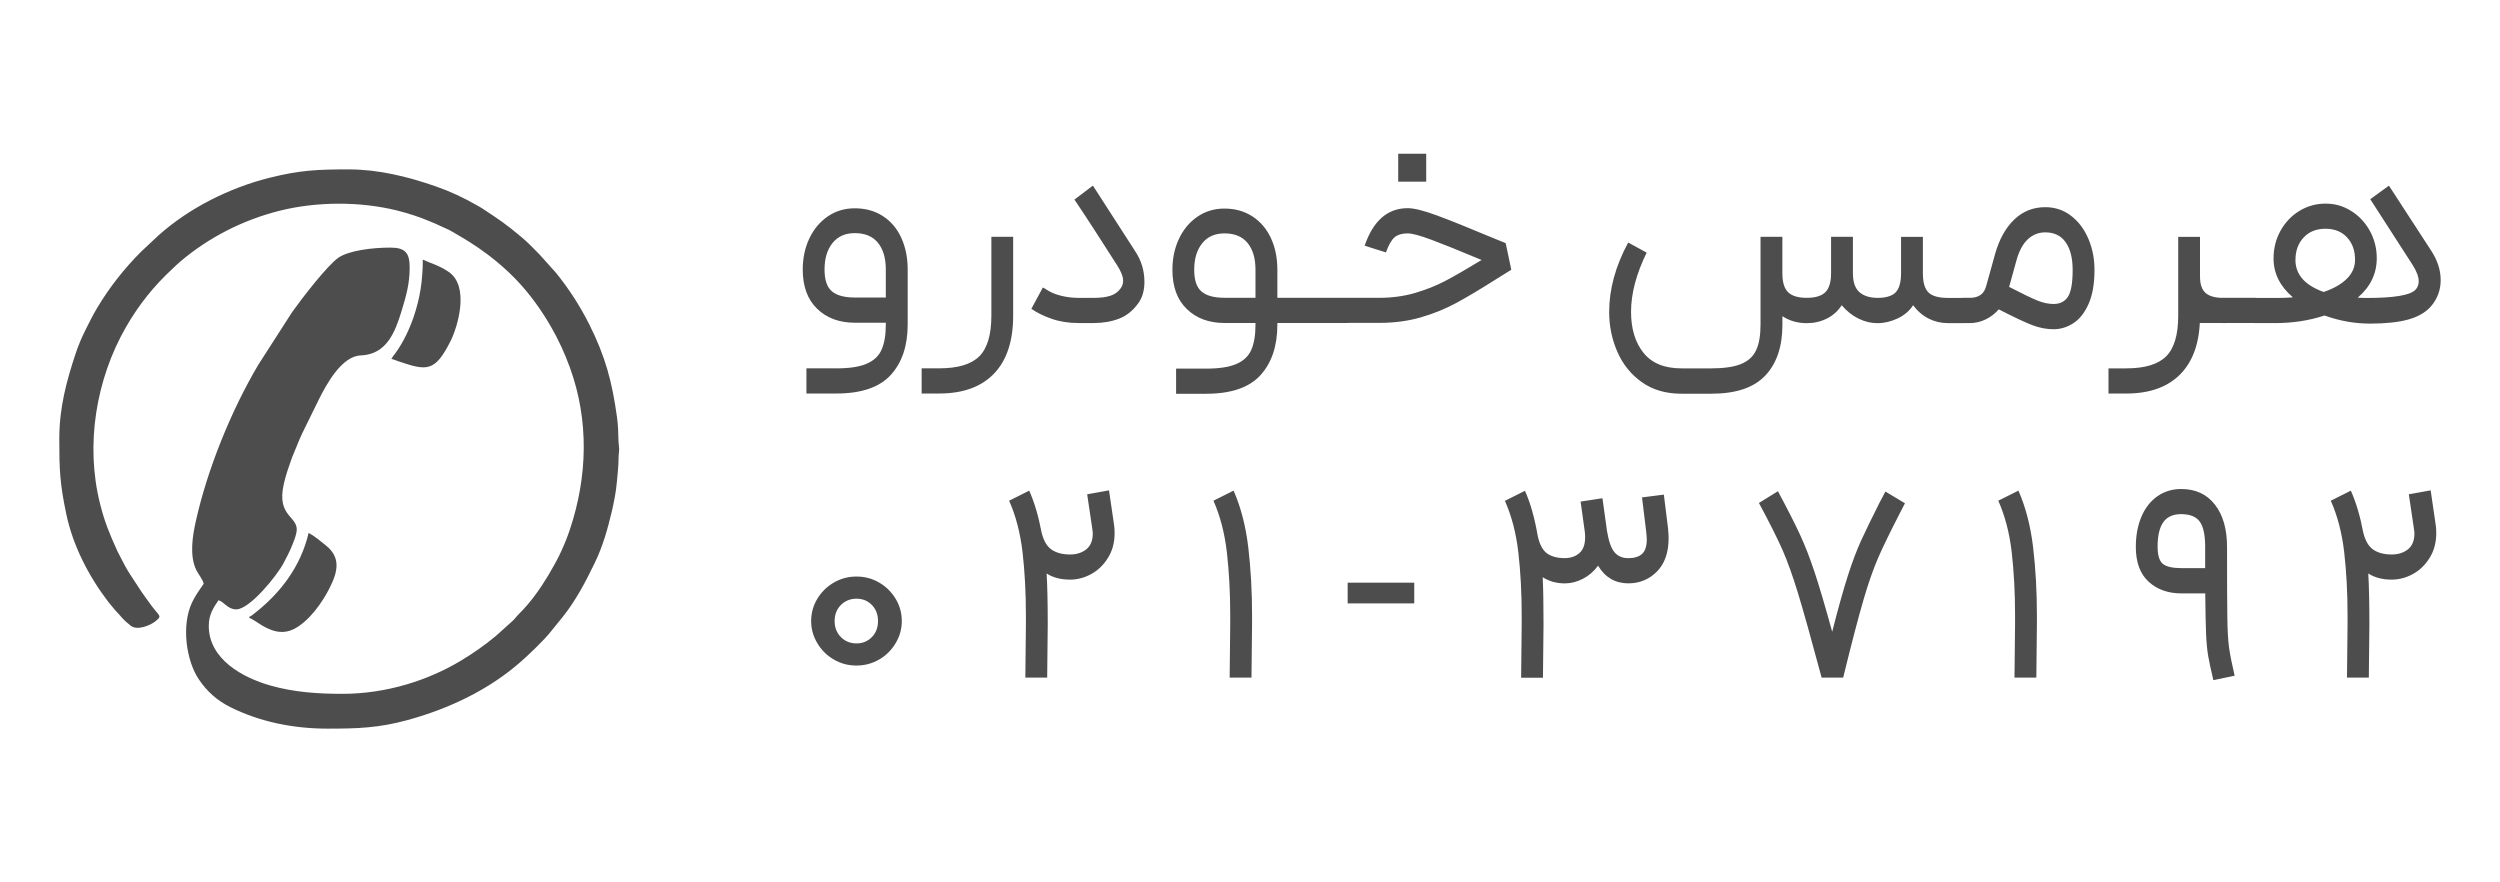
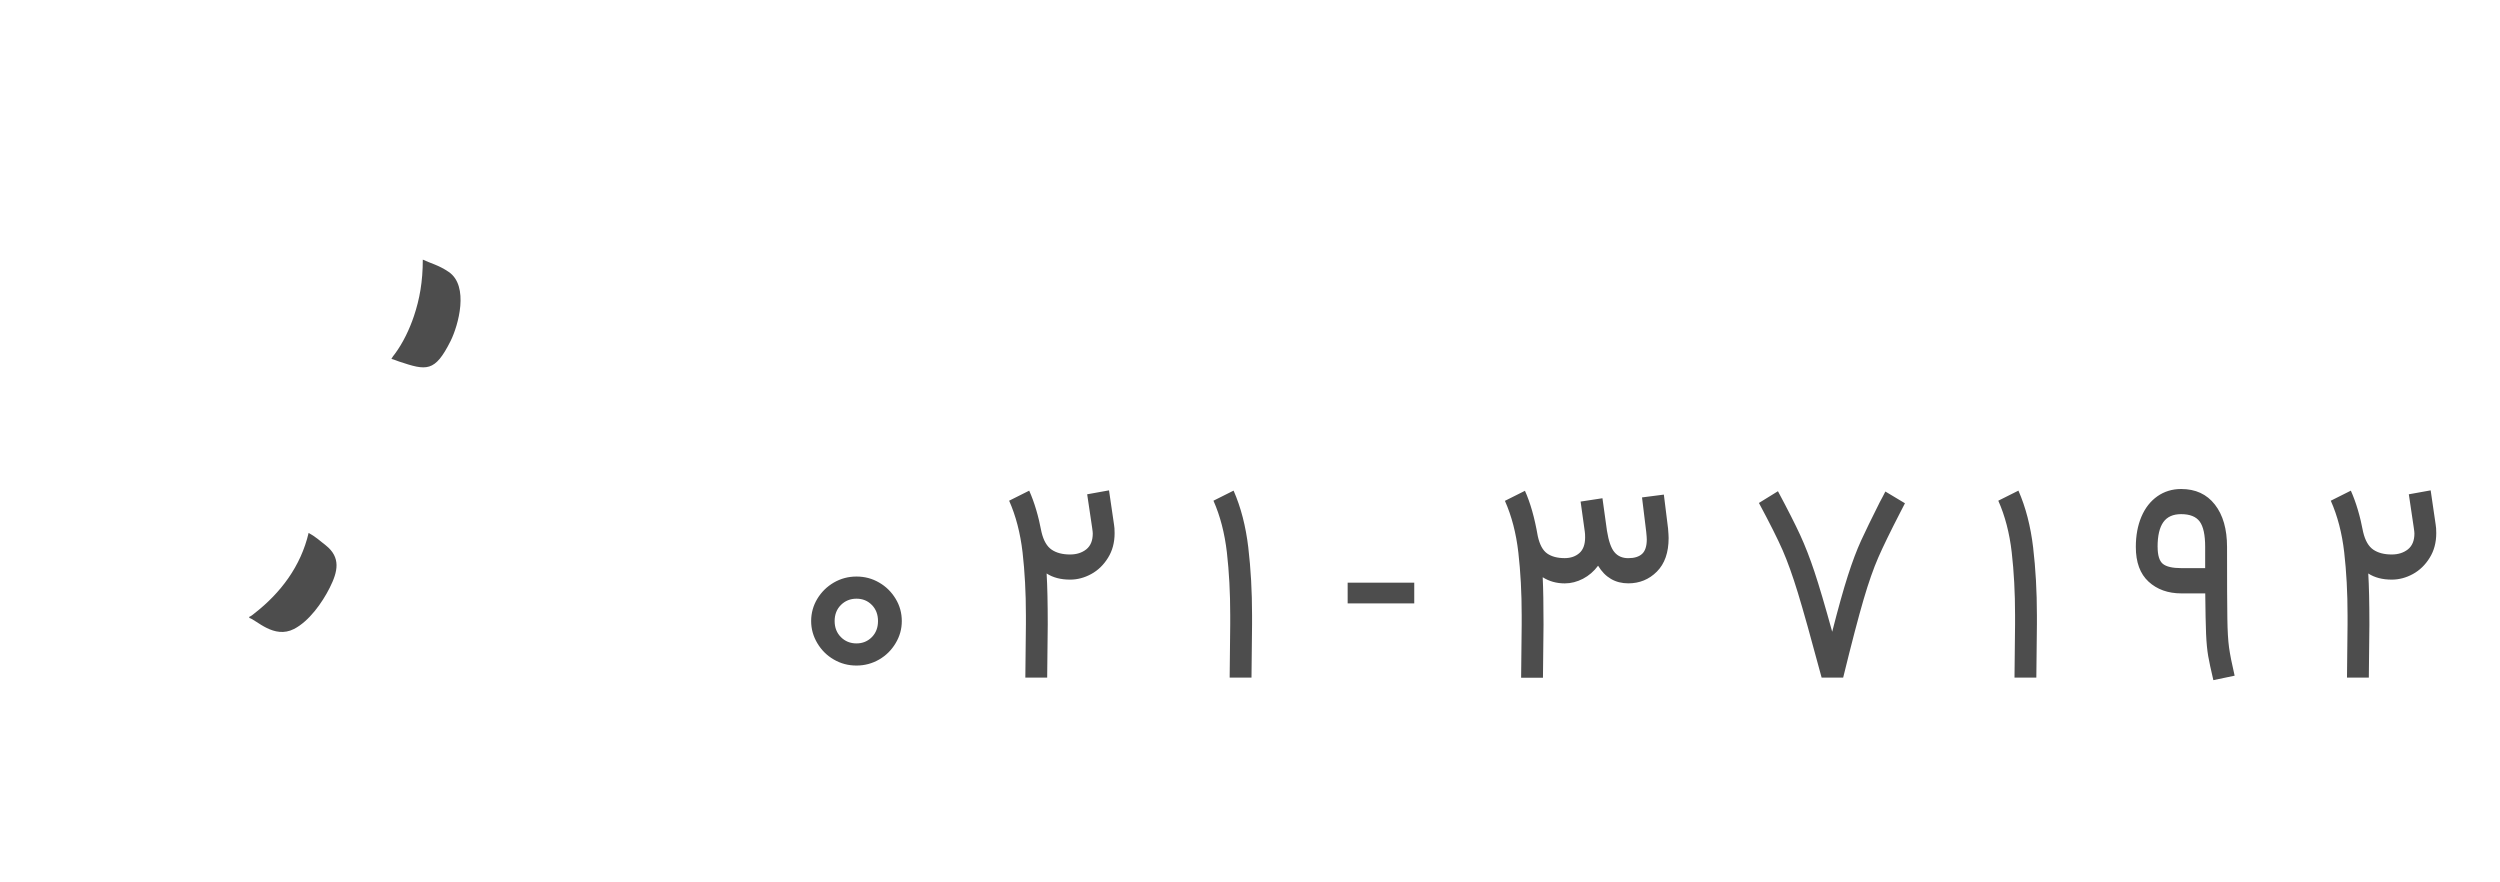
<svg xmlns="http://www.w3.org/2000/svg" id="Layer_1" data-name="Layer 1" viewBox="0 0 576.93 203.62">
  <defs>
    <style>      .cls-1, .cls-2 {        fill: #4d4d4d;      }      .cls-2 {        fill-rule: evenodd;      }      .cls-3 {        fill: none;      }    </style>
  </defs>
  <g id="Layer_1-2" data-name="Layer_1">
-     <path class="cls-2" d="M13.68,101.25c0,7.14.14,10.35,1.61,17.35,1.55,7.37,5.19,14.4,9.71,20.31l1.61,1.94c1.62,1.63,1.35,1.8,3.56,3.55,1.48,1.18,4.53-.06,5.73-1.05,1.75-1.44.82-.91-1.84-4.82-.46-.68-.91-1.22-1.37-1.92l-2.66-4.05c-.89-1.37-1.6-2.76-2.35-4.23l-.58-1.13c-1.79-3.96-2.92-6.58-4.02-10.99-3.43-13.67-.89-28.77,6.01-40.76,2.99-5.18,6.41-9.45,10.76-13.47.62-.58,1.12-1.08,1.78-1.64,6.62-5.61,14.5-9.6,22.92-11.71,8.51-2.13,18.55-2.18,27.08-.05,2.72.68,5.15,1.48,7.71,2.56.88.37,1.64.67,2.47,1.09.82.41,1.57.66,2.32,1.1,3.35,1.95,5.26,3.05,8.42,5.41,2.3,1.73,4.51,3.66,6.51,5.74,3.14,3.26,5.87,7.05,8.12,10.97,1.74,3.02,3.17,6.15,4.37,9.46,4.4,12.18,4.04,25.08-.03,37.27-1.09,3.26-2.58,6.53-4.35,9.47-.23.38-.41.74-.62,1.09-1.9,3.17-4.13,6.32-6.76,8.91-.64.63-1.02,1.25-1.72,1.84l-3.6,3.24c-2.56,2.15-5.3,4.05-8.18,5.78-7.44,4.46-17.05,7.61-27.29,7.61-5.82,0-11.24-.4-16.54-1.9-6.43-1.82-14.28-6.08-14.28-13.77,0-2.73,1.15-4.29,2.24-5.93,1.21.28,2.12,2.11,4.08,2.11,3.17,0,9.5-7.91,10.93-10.66.69-1.33,1.38-2.59,1.94-3.99.38-.97.76-1.84,1.01-2.94.94-4.02-4.73-3.39-2.87-11.43.47-2.07,1.22-4.17,1.88-6.02l1.73-4.2c.23-.46.38-.86.61-1.36l3.86-7.86c1.71-3.44,5.27-9.99,9.62-10.14,6.02-.21,7.98-5.4,9.47-10.29,1.02-3.35,1.86-6.19,1.86-9.99,0-3.39-1.01-4.61-4.47-4.61-4.16,0-9.59.67-12,2.35-2.53,1.75-8.45,9.43-10.65,12.53l-7.83,12.19c-6.27,10.6-11.7,24.03-14.37,35.93-.77,3.41-1.57,8.15.12,11.49.49.96,1.43,2.05,1.67,3.07-.97,1.45-1.96,2.75-2.72,4.39-2.45,5.26-1.34,13.32,1.59,17.68,1.9,2.83,4.23,4.89,7.28,6.42,6.71,3.35,14.43,4.96,22.43,4.96,7.05,0,11.81-.16,18.54-2,9.47-2.6,18.74-6.97,26.13-13.51,1.84-1.63,5.39-4.98,6.95-7.01l2.65-3.27c3.04-3.8,5.29-8.12,7.4-12.48,1.82-3.75,2.96-7.74,3.93-11.87.46-1.96.97-4.5,1.16-6.74.16-1.85.4-3.71.39-5.54,0-.78.11-1.07.13-1.72v-.62c-.02-.58-.12-.89-.14-1.48-.05-1.91-.07-3.63-.34-5.59-1.13-8.22-2.69-14.04-6.38-21.41-2.14-4.27-4.74-8.3-7.75-12l-3.8-4.23c-1.31-1.31-2.6-2.69-4.02-3.88-3.87-3.24-5.01-3.96-9.12-6.68-.41-.28-.85-.5-1.25-.73-3.03-1.75-6.26-3.26-9.56-4.4-6.44-2.23-13.16-3.9-20.06-3.9h-.02c-7.19,0-11.25.19-18.21,1.93-9.18,2.29-18.5,6.93-25.59,13.25l-4.01,3.75c-3.96,3.96-7.34,8.25-10.23,13.08-.99,1.65-1.79,3.3-2.69,5.09s-1.66,3.62-2.28,5.49c-2.08,6.3-3.74,12.37-3.74,19.57h0Z" />
    <path class="cls-2" d="M90.33,82.82c.49.11,1.19.42,1.76.61,6.34,2.11,8.25,2.53,11.89-4.73,1.79-3.59,4.34-12.7-.43-15.95-2.31-1.58-4.24-2-5.98-2.84,0,5.09-.74,9.14-2.03,12.99-1.02,3.05-2.52,6.2-4.41,8.76-.32.43-.56.68-.81,1.16h0Z" />
    <path class="cls-2" d="M57.53,142.34v.26c1.64.44,5.7,4.92,10.32,2.55,3.47-1.78,6.51-6.05,8.25-9.53,1.87-3.72,2.6-6.96-.91-9.76-1.22-.98-2.57-2.14-3.97-2.88-1.79,7.69-6.47,13.86-12.43,18.51-.35.27-.87.74-1.26.85h0Z" />
-     <path class="cls-1" d="M192.99,85.01c3.01,0,5.35-.35,7.01-1.07,1.66-.71,2.81-1.8,3.45-3.26.65-1.46.97-3.4.97-5.81v-.39h-7.1c-3.62,0-6.53-1.07-8.75-3.23-2.22-2.15-3.32-5.16-3.32-9.04,0-2.63.5-5.01,1.52-7.17s2.44-3.85,4.26-5.1c1.83-1.25,3.9-1.87,6.23-1.87,2.45,0,4.61.59,6.46,1.78s3.27,2.86,4.26,5c.99,2.15,1.49,4.61,1.49,7.36v12.66c0,4.91-1.3,8.79-3.9,11.65s-6.79,4.29-12.56,4.29h-6.91v-5.81h6.91-.01ZM190.28,62.21c0,2.37.56,4.04,1.68,5,1.12.97,2.9,1.45,5.36,1.45h7.1v-6.46c0-2.63-.6-4.68-1.81-6.17-1.21-1.49-2.99-2.23-5.36-2.23-2.2,0-3.9.76-5.13,2.29s-1.84,3.56-1.84,6.1h0ZM233.81,54.65v18.21c0,5.81-1.46,10.26-4.39,13.33s-7.15,4.62-12.66,4.62h-4.07v-5.81h4.07c4.31,0,7.38-.92,9.24-2.78,1.85-1.85,2.78-4.97,2.78-9.36v-18.21h5.04,0ZM262.03,58.07c1.38,2.11,2.07,4.43,2.07,6.98,0,1.94-.45,3.55-1.36,4.85-1.25,1.76-2.75,2.98-4.52,3.65-1.76.67-3.7,1-5.81,1h-3.48c-2.33,0-4.43-.34-6.3-1s-3.41-1.43-4.62-2.29l2.65-4.91c.13.04.55.29,1.26.74.71.45,1.69.84,2.94,1.16s2.6.49,4.07.49h3.48c1.55,0,2.83-.16,3.84-.49s1.8-.89,2.36-1.71c.39-.52.58-1.1.58-1.75,0-.95-.47-2.15-1.42-3.62-4.05-6.37-7.32-11.41-9.82-15.11l4.26-3.23,9.82,15.24h0ZM278.3,85.07c3.01,0,5.35-.35,7.01-1.07,1.66-.71,2.81-1.8,3.45-3.26.65-1.46.97-3.4.97-5.81v-.39h-7.1c-3.62,0-6.53-1.07-8.75-3.23-2.22-2.15-3.32-5.16-3.32-9.04,0-2.63.5-5.01,1.52-7.17s2.44-3.85,4.26-5.1c1.83-1.25,3.9-1.87,6.23-1.87,2.45,0,4.61.61,6.46,1.81,1.85,1.21,3.27,2.87,4.26,5,.99,2.13,1.49,4.58,1.49,7.33v6.46h3.62l.39,2.97-.39,2.84h-3.62v.39c0,4.91-1.3,8.79-3.9,11.65s-6.79,4.29-12.56,4.29h-6.91v-5.81h6.91-.01ZM275.59,62.27c0,2.37.56,4.04,1.68,5,1.12.97,2.9,1.45,5.36,1.45h7.1v-6.46c0-2.63-.6-4.68-1.81-6.17-1.21-1.49-2.99-2.23-5.36-2.23-2.2,0-3.9.76-5.13,2.29s-1.84,3.56-1.84,6.1h0ZM297.74,68.73h13.44l.32,2.91-.32,2.9h-13.44v-5.81h0ZM310.27,68.73h8.01c2.97,0,5.73-.38,8.3-1.13,2.56-.76,4.86-1.67,6.91-2.75,2.05-1.07,4.85-2.69,8.43-4.85-5.04-2.11-8.88-3.66-11.53-4.65-2.65-.99-4.49-1.49-5.52-1.49-1.29,0-2.29.29-3.01.87-.71.58-1.39,1.75-2.03,3.52l-4.91-1.55c1.98-5.77,5.3-8.66,9.94-8.66,1.46,0,3.71.56,6.75,1.68s7.26,2.82,12.69,5.1l3.17,1.29,1.29,6.14-3.42,2.13c-3.74,2.37-6.84,4.22-9.3,5.55s-5.16,2.44-8.1,3.29c-2.95.86-6.17,1.29-9.66,1.29h-8.01v-5.81h0ZM322.67,35.47h6.46v6.46h-6.46v-6.46ZM380.02,58.27c-2.41,4.91-3.62,9.47-3.62,13.69,0,3.92.96,7.07,2.87,9.46,1.91,2.39,4.83,3.59,8.75,3.59h6.91c2.93,0,5.21-.34,6.84-1,1.64-.67,2.8-1.72,3.48-3.17.69-1.44,1.03-3.41,1.03-5.91v-20.28h5.04v8.4c0,2.07.44,3.53,1.33,4.39.88.86,2.32,1.29,4.29,1.29s3.41-.43,4.29-1.29c.88-.86,1.33-2.33,1.33-4.39v-8.4h5.04v8.4c0,2.02.5,3.48,1.49,4.36.99.88,2.41,1.33,4.26,1.33s3.32-.43,4.13-1.29c.82-.86,1.23-2.33,1.23-4.39v-8.4h5.04v8.4c0,2.11.43,3.59,1.29,4.43.86.84,2.35,1.26,4.46,1.26h3.94l.32,3.04-.32,2.78h-3.94c-1.55,0-3.01-.34-4.39-1.03s-2.59-1.72-3.62-3.1c-.82,1.29-2,2.3-3.55,3.04-1.55.73-3.1,1.1-4.65,1.1s-2.98-.35-4.43-1.07c-1.44-.71-2.72-1.73-3.84-3.07-.86,1.33-2,2.36-3.42,3.07s-2.97,1.07-4.65,1.07c-2.11,0-3.98-.54-5.62-1.61v2c0,5-1.31,8.89-3.94,11.69s-6.78,4.2-12.46,4.2h-6.91c-3.57,0-6.61-.88-9.11-2.65s-4.38-4.09-5.65-6.98-1.91-5.96-1.91-9.24c0-5.25,1.46-10.59,4.39-16.02l4.26,2.33v-.02ZM452.8,68.73h1.81c2.02,0,3.28-.91,3.74-2.71l2.07-7.43c.95-3.36,2.41-6,4.39-7.91s4.37-2.87,7.17-2.87c2.24,0,4.22.65,5.94,1.97,1.72,1.31,3.06,3.08,4.01,5.3.95,2.22,1.42,4.62,1.42,7.2,0,3.19-.45,5.8-1.36,7.85s-2.08,3.53-3.52,4.46c-1.44.92-2.96,1.39-4.55,1.39s-3.28-.31-4.91-.94c-1.64-.62-4.22-1.84-7.75-3.65-.86.99-1.87,1.76-3.04,2.33-1.16.56-2.37.84-3.62.84h-1.81v-5.81h0ZM463.65,66.21c3.1,1.6,5.3,2.65,6.59,3.17,1.29.52,2.52.77,3.68.77,1.46,0,2.56-.55,3.29-1.65.73-1.1,1.1-3.17,1.1-6.23,0-2.71-.54-4.83-1.61-6.36s-2.65-2.29-4.71-2.29c-1.55,0-2.9.54-4.04,1.61-1.14,1.07-2.02,2.71-2.62,4.91l-1.68,6.07h0ZM507.7,54.66v9.17c0,1.76.43,3.02,1.29,3.78.86.76,2.22,1.13,4.07,1.13h.65l.39,2.97-.39,2.84h-.65c-2.2,0-3.98-.6-5.36-1.81v.13c0,5.81-1.46,10.26-4.39,13.33-2.93,3.08-7.15,4.62-12.66,4.62h-4.07v-5.81h4.07c4.31,0,7.38-.92,9.24-2.78,1.85-1.85,2.78-4.97,2.78-9.36v-18.21h5.04,0ZM507.25,68.73h13.44l.32,2.91-.32,2.9h-13.44v-5.81ZM551.29,42.83l9.82,15.11c1.42,2.2,2.13,4.43,2.13,6.72s-.77,4.37-2.33,6.14c-1.21,1.33-2.93,2.32-5.16,2.94s-5.16.94-8.78.94-7.04-.62-10.53-1.87c-3.53,1.16-7.32,1.75-11.37,1.75h-5.04v-5.81h6c.77,0,1.81-.04,3.1-.13-2.97-2.54-4.46-5.53-4.46-8.98,0-2.33.54-4.46,1.61-6.39s2.53-3.47,4.36-4.58c1.83-1.12,3.84-1.68,6.04-1.68s4.07.56,5.88,1.68c1.81,1.12,3.25,2.65,4.32,4.58,1.07,1.94,1.61,4.05,1.61,6.33,0,3.57-1.46,6.61-4.39,9.11.43.04,1.12.07,2.07.07,6.29,0,10.03-.62,11.23-1.87.52-.52.77-1.18.77-2,0-.99-.45-2.22-1.36-3.68l-9.82-15.24,4.26-3.1h0ZM529.72,59.95c0,3.4,2.18,5.88,6.52,7.43,2.28-.77,4.06-1.79,5.33-3.04,1.27-1.25,1.91-2.71,1.91-4.39,0-2.11-.61-3.83-1.84-5.16-1.23-1.34-2.9-2-5-2s-3.79.68-5.04,2.03-1.87,3.07-1.87,5.13h0Z" />
    <path class="cls-1" d="M197.65,153.59c-1.9,0-3.64-.46-5.23-1.39-1.6-.92-2.86-2.18-3.81-3.78-.95-1.6-1.42-3.29-1.42-5.1s.47-3.56,1.42-5.13,2.22-2.82,3.81-3.75c1.6-.92,3.33-1.39,5.23-1.39s3.64.46,5.23,1.39c1.6.92,2.86,2.18,3.81,3.75.95,1.57,1.42,3.28,1.42,5.13s-.47,3.51-1.42,5.1c-.95,1.6-2.22,2.86-3.81,3.78-1.6.92-3.33,1.39-5.23,1.39ZM192.61,143.32c0,1.51.49,2.75,1.45,3.71.97.97,2.17,1.45,3.59,1.45s2.6-.49,3.55-1.45c.95-.97,1.42-2.21,1.42-3.71s-.47-2.75-1.42-3.71c-.95-.97-2.13-1.45-3.55-1.45s-2.62.49-3.59,1.45c-.97.97-1.45,2.21-1.45,3.71ZM237.51,113.23c1.21,2.71,2.15,5.9,2.84,9.56.47,1.98,1.26,3.33,2.36,4.07s2.51,1.1,4.23,1.1c1.51,0,2.75-.4,3.75-1.19.99-.8,1.49-2.02,1.49-3.65,0-.22-.04-.62-.13-1.23l-1.16-7.82,5.04-.91,1.16,7.94c.08.43.13,1.07.13,1.94,0,2.15-.5,4.05-1.52,5.68-1.01,1.64-2.3,2.89-3.87,3.75s-3.2,1.29-4.88,1.29c-2.15,0-3.96-.47-5.42-1.42.17,2.84.26,6.76.26,11.76l-.13,12.27h-5.04l.13-12.27v-2.13c0-5.21-.26-10.04-.77-14.5-.52-4.46-1.55-8.43-3.1-11.92l4.65-2.33h0ZM284.68,113.23c1.68,3.83,2.81,8.2,3.39,13.11.58,4.91.87,10.12.87,15.63v2.13l-.13,12.27h-5.04l.13-12.27v-2.13c0-5.21-.26-10.04-.77-14.5-.52-4.46-1.55-8.43-3.1-11.92l4.65-2.33h0ZM326.37,139.25h-15.37v-4.78h15.37v4.78ZM351.9,113.23c1.25,2.75,2.24,6.24,2.97,10.46.43,1.98,1.15,3.32,2.17,4.04,1.01.71,2.36,1.07,4.04,1.07,1.38,0,2.51-.39,3.39-1.16.88-.77,1.33-1.98,1.33-3.62,0-.56-.02-.99-.07-1.29l-.97-6.98,5.04-.77.97,6.98.07.52c.39,2.41.97,4.07,1.75,4.97.77.91,1.83,1.36,3.17,1.36,1.42,0,2.49-.34,3.2-1s1.07-1.78,1.07-3.33c0-.3-.04-.88-.13-1.75l-.97-7.94,5.04-.65.97,7.82c.08,1.03.13,1.76.13,2.2,0,3.36-.91,5.94-2.71,7.75s-4.01,2.71-6.59,2.71c-3.01,0-5.34-1.36-6.98-4.07-.95,1.29-2.11,2.29-3.48,3.01-1.38.71-2.78,1.07-4.2,1.07-1.9,0-3.59-.47-5.1-1.42.13,2.67.19,6.31.19,10.92l-.13,12.27h-5.04l.13-12.27v-2.13c0-5.21-.26-10.04-.77-14.5s-1.55-8.43-3.1-11.92l4.65-2.33h0ZM420.38,156.37c-2.45-9.13-4.28-15.66-5.49-19.6-1.21-3.94-2.38-7.21-3.52-9.82-1.14-2.6-2.96-6.23-5.46-10.88l4.39-2.71c2.28,4.26,3.99,7.63,5.13,10.11s2.24,5.3,3.29,8.46c1.06,3.17,2.42,7.78,4.1,13.86,1.38-5.42,2.59-9.74,3.62-12.95,1.03-3.21,2.05-5.9,3.04-8.07s2.44-5.13,4.32-8.88c.26-.47.5-.92.71-1.33.22-.41.41-.79.58-1.13l4.52,2.71c-.22.43-.41.81-.58,1.13-.17.32-.32.61-.45.87-2.33,4.52-4.04,8.03-5.13,10.53s-2.23,5.73-3.39,9.69c-1.16,3.96-2.74,9.97-4.71,18.02h-4.97ZM465.8,113.23c1.68,3.83,2.81,8.2,3.39,13.11.58,4.91.87,10.12.87,15.63v2.13l-.13,12.27h-5.04l.13-12.27v-2.13c0-5.21-.26-10.04-.77-14.5s-1.55-8.43-3.1-11.92l4.65-2.33h0ZM510.78,156.95c-.56-2.37-.96-4.22-1.19-5.55-.23-1.33-.4-3.05-.49-5.13-.08-2.09-.15-5.2-.19-9.33h-5.49c-3.1,0-5.63-.91-7.59-2.71-1.96-1.81-2.94-4.47-2.94-8.01,0-2.63.43-4.95,1.29-6.98.86-2.02,2.09-3.59,3.68-4.71,1.6-1.12,3.42-1.68,5.49-1.68,3.32,0,5.91,1.19,7.78,3.59,1.87,2.39,2.81,5.65,2.81,9.78,0,8.09.02,13.59.07,16.47.04,2.89.17,5.12.39,6.72.22,1.6.65,3.77,1.29,6.52l-4.91,1.03ZM497.92,126.21c0,1.94.4,3.24,1.19,3.9s2.23,1,4.29,1h5.49v-4.91c0-2.75-.42-4.7-1.26-5.84-.84-1.14-2.27-1.71-4.29-1.71-1.85,0-3.22.61-4.1,1.84-.88,1.23-1.33,3.13-1.33,5.72h0ZM542.51,113.23c1.21,2.71,2.15,5.9,2.84,9.56.47,1.98,1.26,3.33,2.36,4.07s2.51,1.1,4.23,1.1c1.51,0,2.75-.4,3.75-1.19.99-.8,1.49-2.02,1.49-3.65,0-.22-.04-.62-.13-1.23l-1.16-7.82,5.04-.91,1.16,7.94c.08.43.13,1.07.13,1.94,0,2.15-.5,4.05-1.52,5.68-1.01,1.64-2.3,2.89-3.87,3.75s-3.2,1.29-4.88,1.29c-2.15,0-3.96-.47-5.42-1.42.17,2.84.26,6.76.26,11.76l-.13,12.27h-5.04l.13-12.27v-2.13c0-5.21-.26-10.04-.77-14.5s-1.55-8.43-3.1-11.92l4.65-2.33h0Z" />
-     <rect class="cls-3" width="576.93" height="203.62" />
  </g>
</svg>